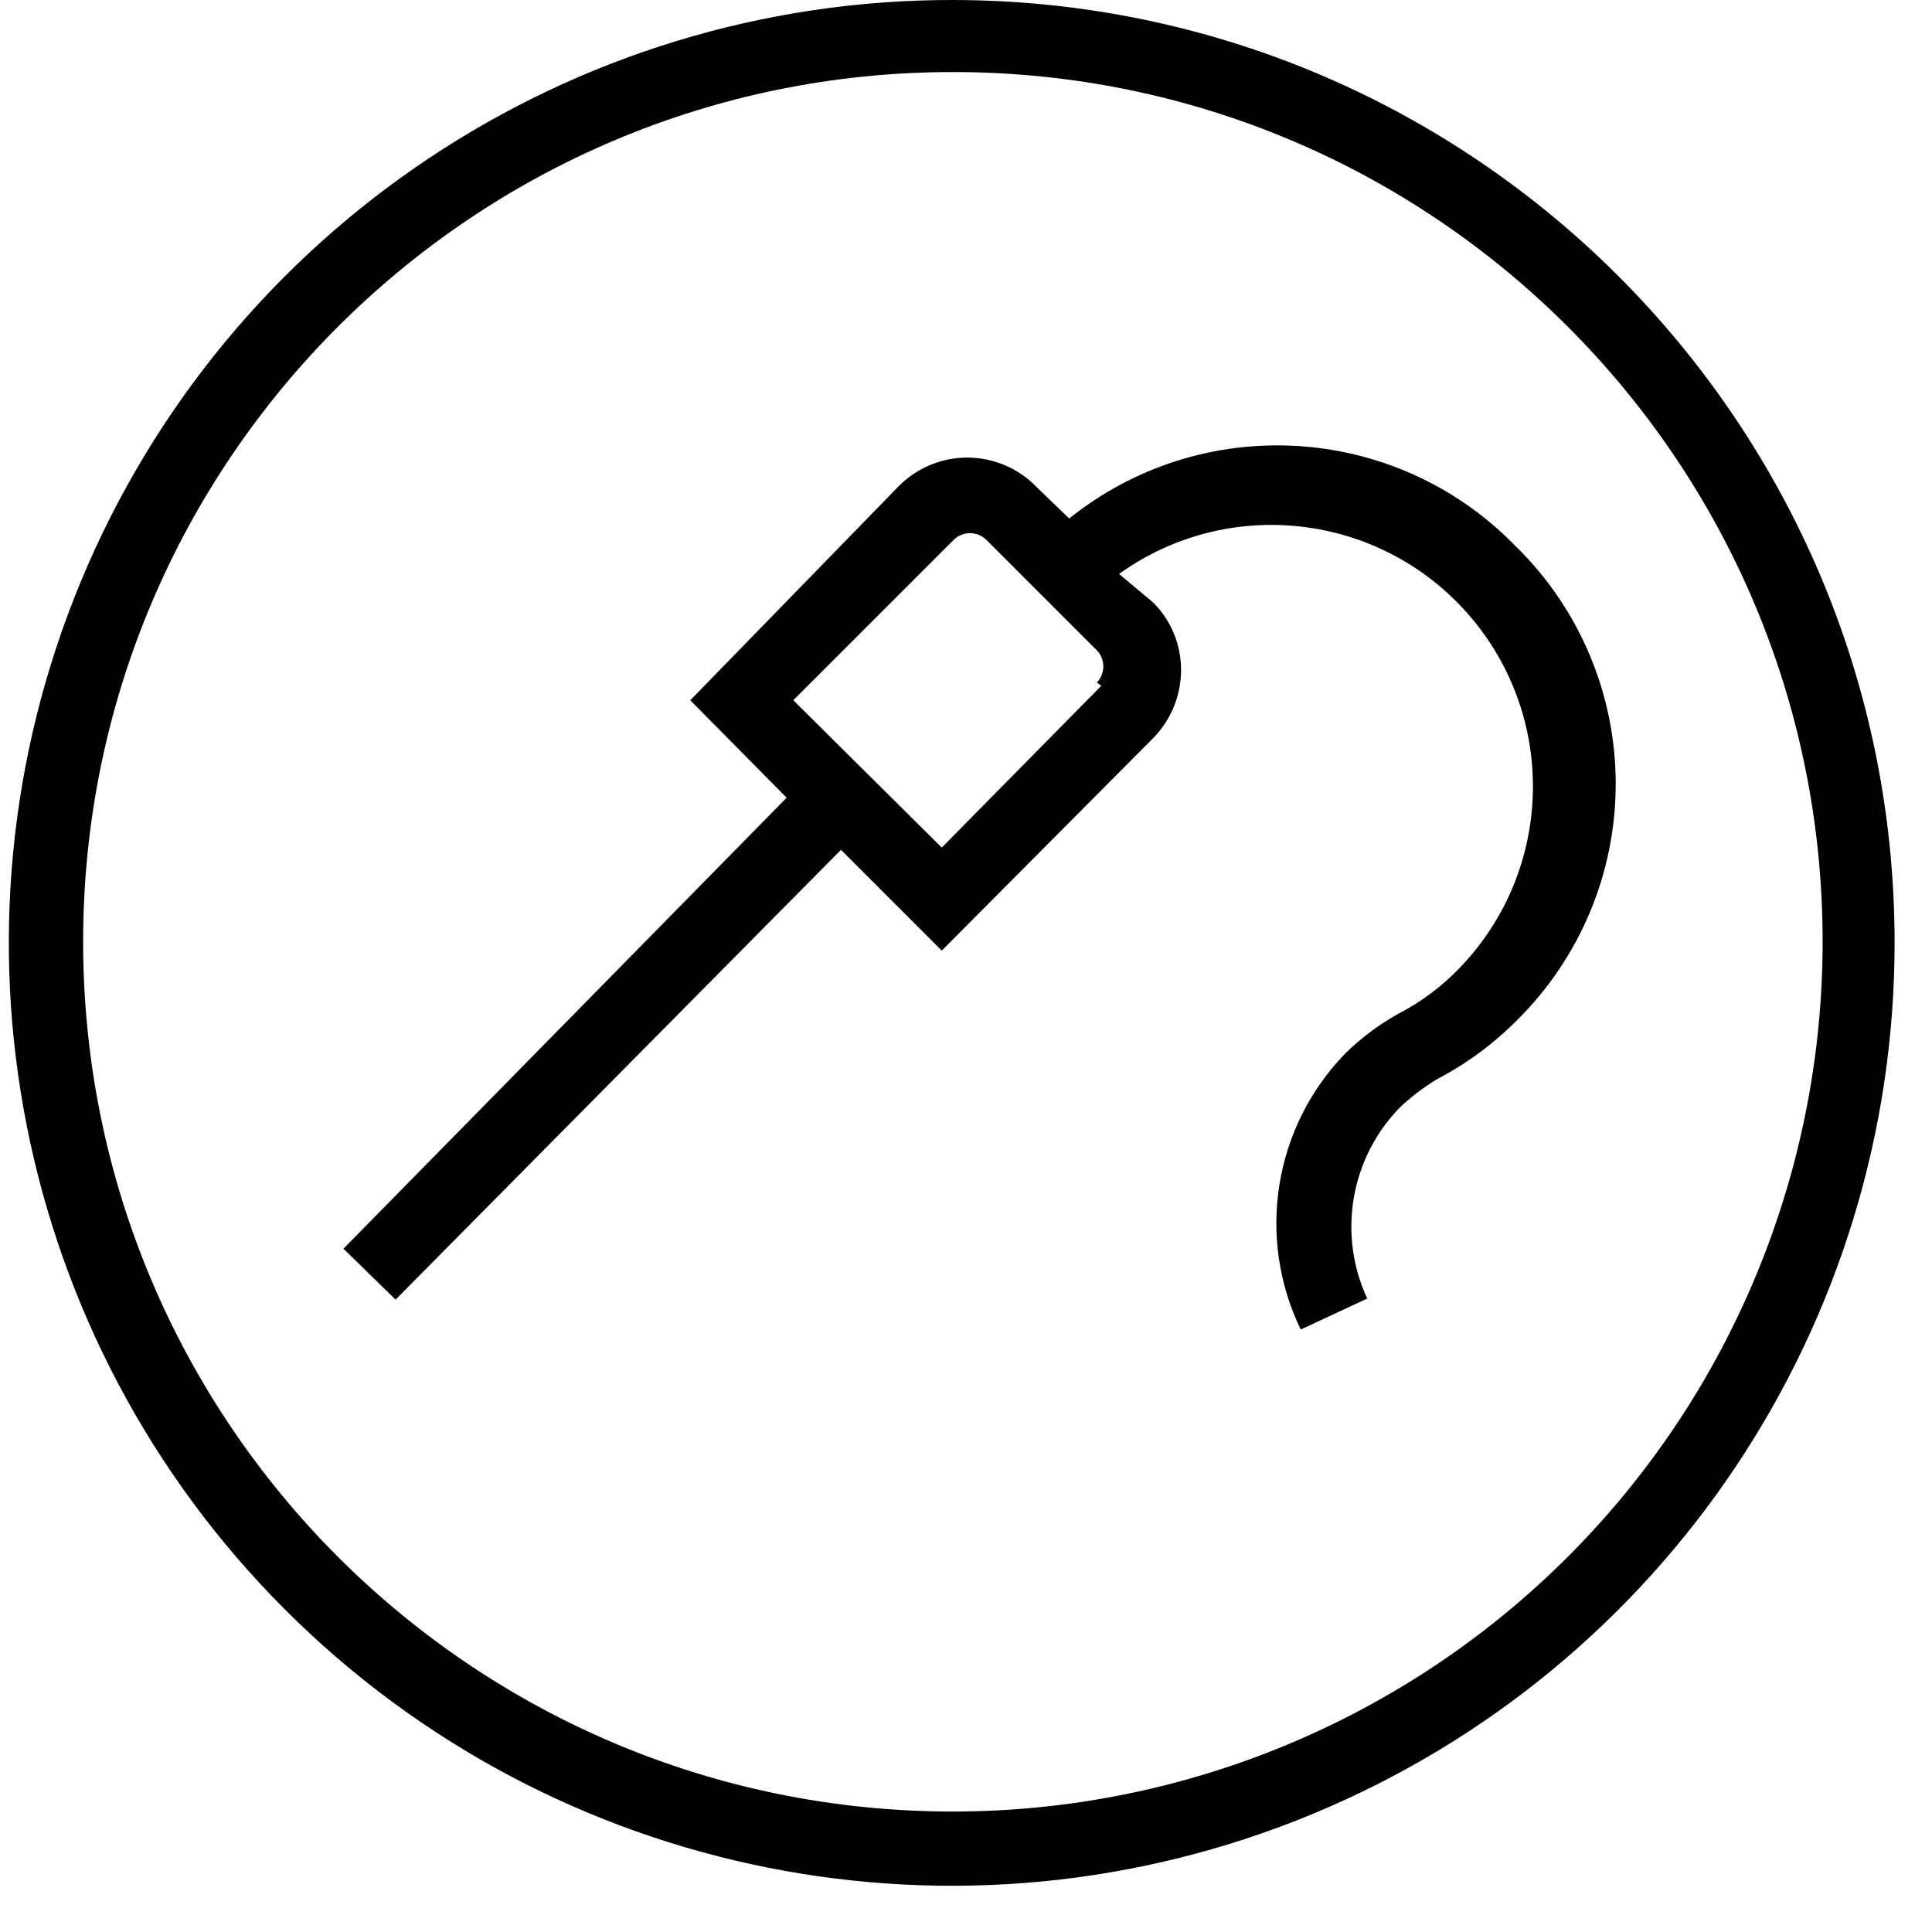
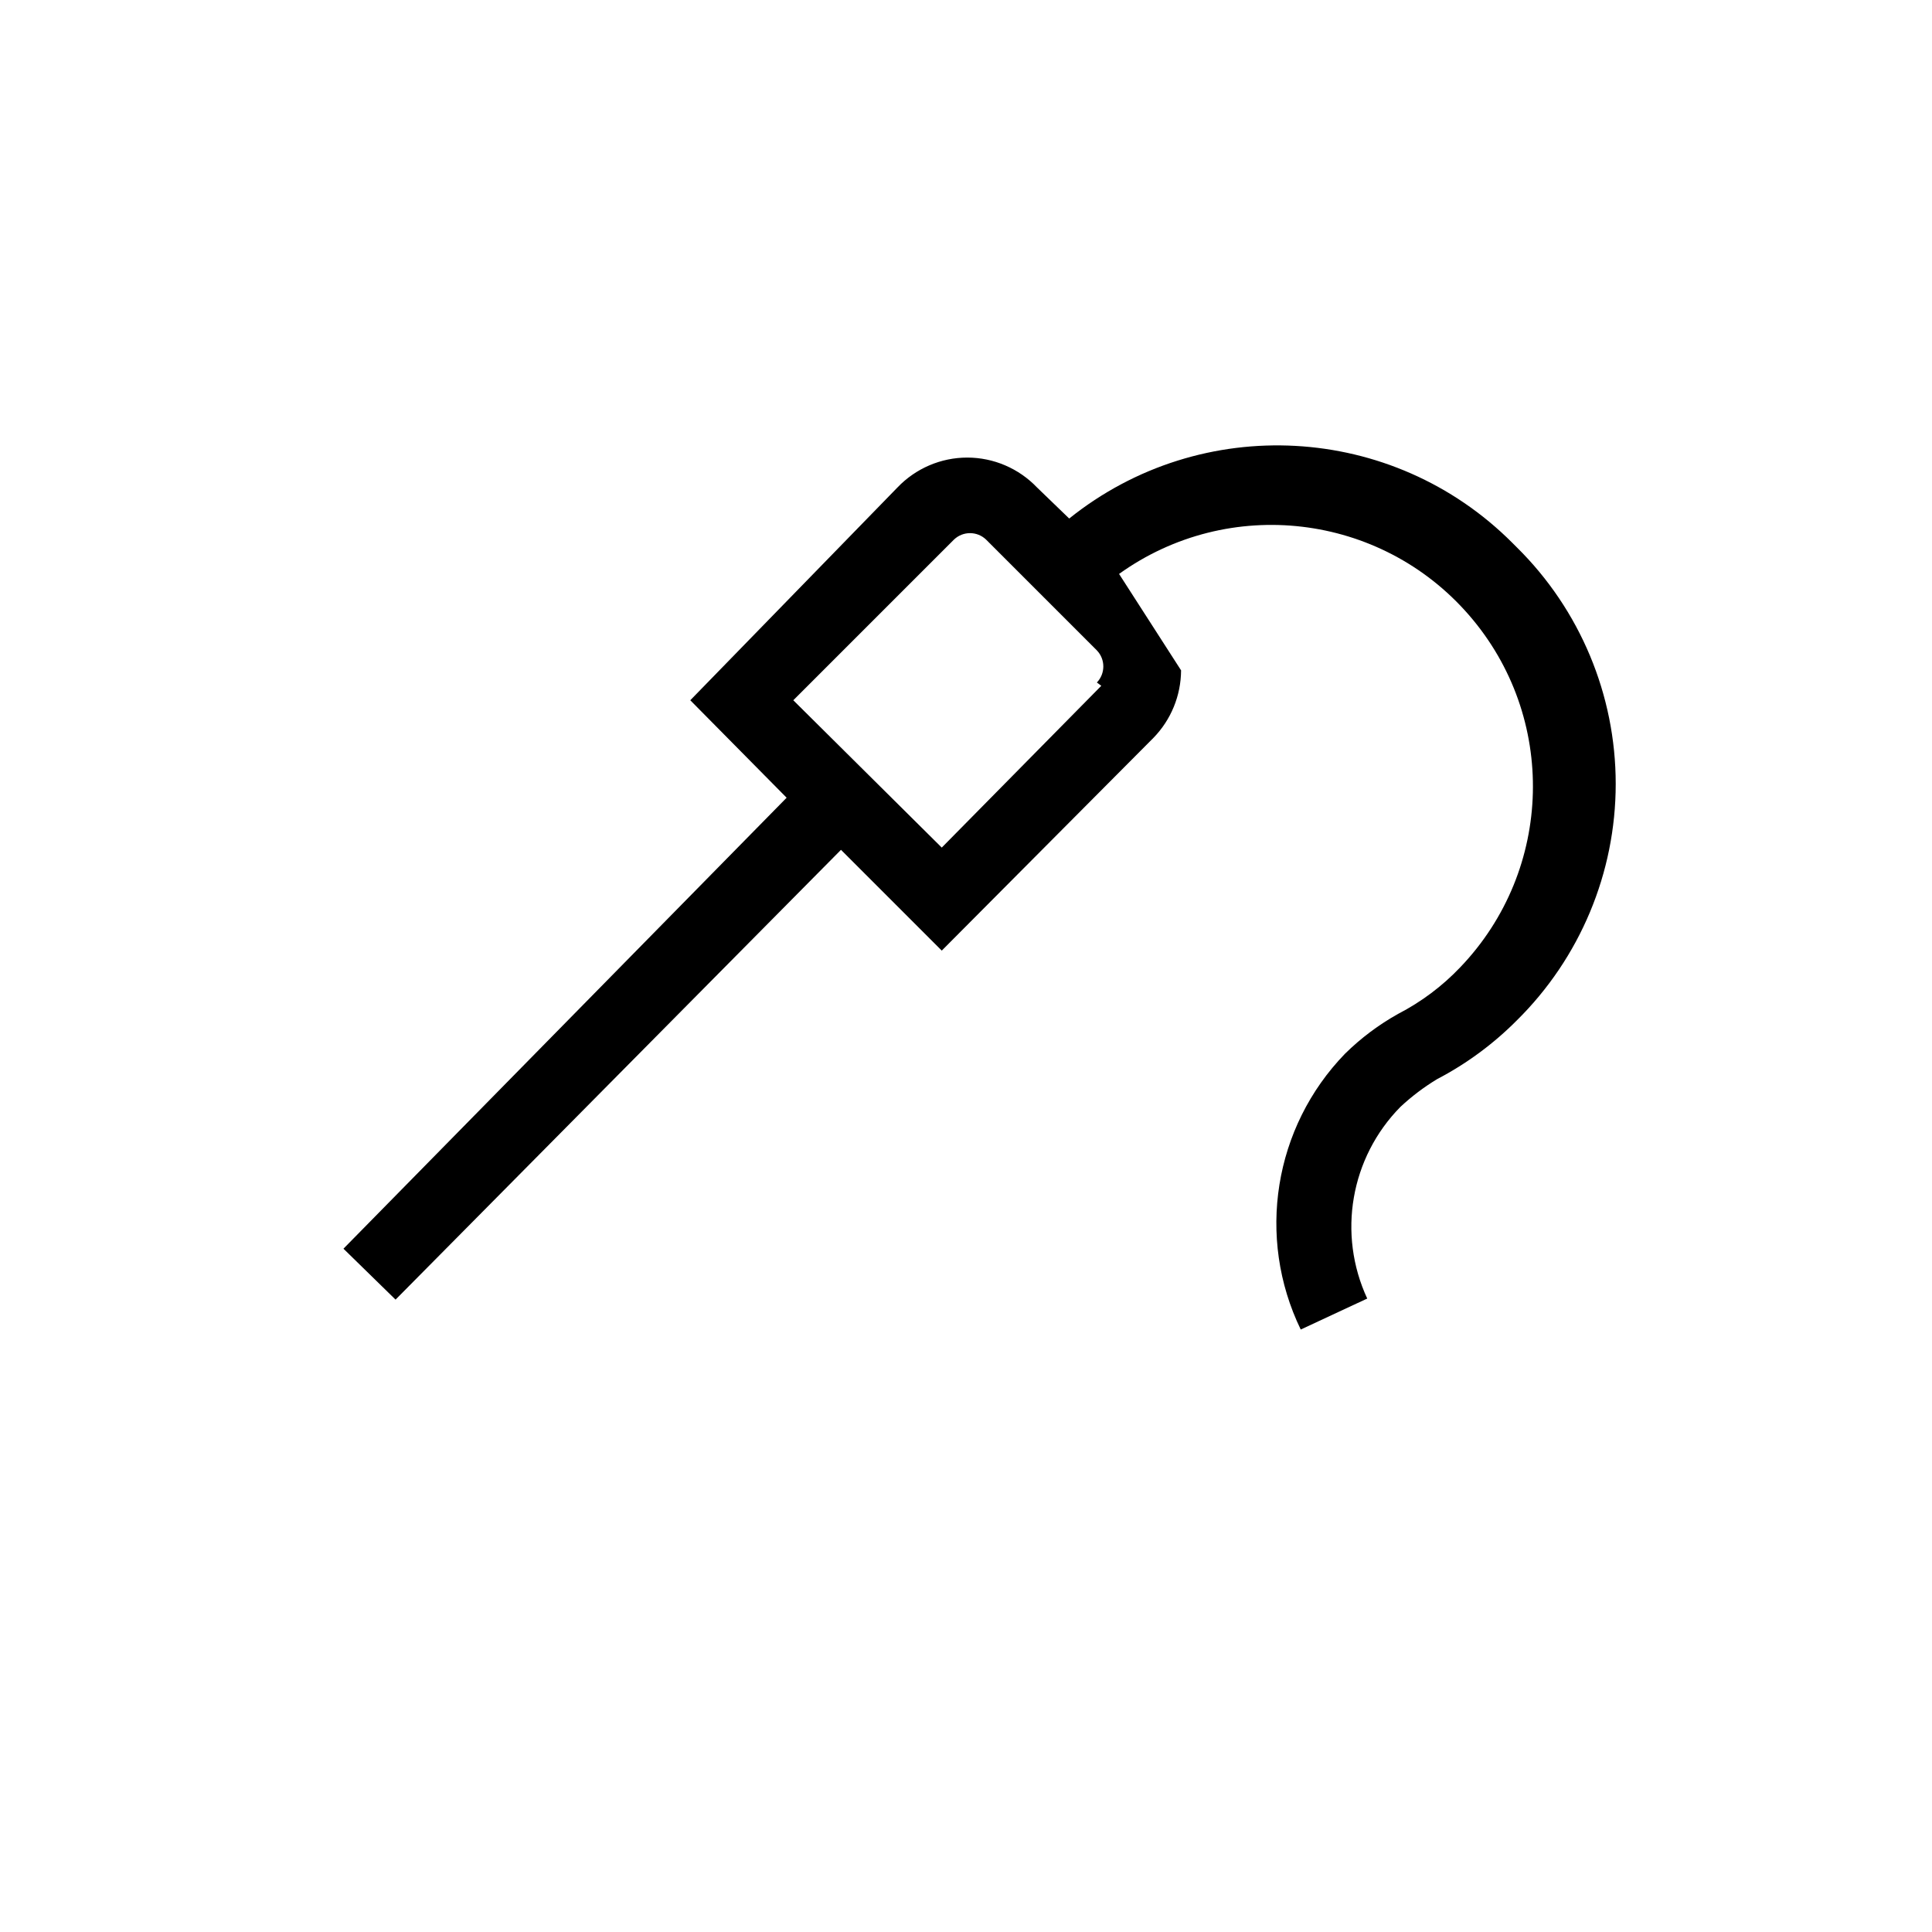
<svg xmlns="http://www.w3.org/2000/svg" width="31px" height="31px" viewBox="0 0 31 31" version="1.1">
  <title>ovens-food-sensor-icon-blue</title>
  <g id="Desktop" stroke="none" stroke-width="1" fill="none" fill-rule="evenodd">
    <g id="Group" fill="#000000" fill-rule="nonzero">
      <g id="Shape" transform="translate(0.142, -0)">
-         <path d="M17.529,11.004 L14.969,13.6 L12.587,11.236 L15.165,8.658 C15.309,8.52 15.536,8.52 15.68,8.658 L17.458,10.436 C17.596,10.58 17.596,10.807 17.458,10.951 M24.125,8.711 C22.202,6.785 19.137,6.617 17.014,8.32 L16.498,7.822 C16.206,7.516 15.801,7.342 15.378,7.342 C14.955,7.342 14.55,7.516 14.258,7.822 L10.934,11.236 L12.48,12.8 L5.369,20.036 L6.205,20.853 L13.352,13.636 L14.969,15.253 L18.365,11.84 C18.648,11.55 18.807,11.161 18.809,10.756 C18.811,10.349 18.651,9.959 18.365,9.671 L17.814,9.209 C19.575,7.946 22.008,8.232 23.428,9.869 C24.849,11.506 24.788,13.955 23.289,15.52 C23.001,15.823 22.665,16.075 22.294,16.267 C21.982,16.441 21.695,16.656 21.44,16.907 C20.297,18.086 20.013,19.855 20.729,21.333 L21.796,20.836 C21.315,19.8 21.527,18.574 22.329,17.76 C22.509,17.592 22.706,17.443 22.916,17.316 C23.389,17.069 23.82,16.751 24.196,16.373 C25.211,15.371 25.783,14.004 25.783,12.578 C25.783,11.151 25.211,9.784 24.196,8.782" />
-         <path d="M15.147,29.067 C7.44,29.067 1.192,22.819 1.192,15.111 C1.192,7.404 7.44,1.156 15.147,1.156 C22.855,1.156 29.103,7.404 29.103,15.111 C29.103,18.812 27.632,22.362 25.015,24.979 C22.398,27.596 18.848,29.067 15.147,29.067 M15.147,1.04766463e-05 C9.025,-0.007 3.502,3.676 1.155,9.331 C-1.191,14.986 0.102,21.498 4.432,25.827 C8.761,30.156 15.272,31.449 20.927,29.103 C26.582,26.757 30.265,21.233 30.258,15.111 C30.248,6.77 23.489,0.01 15.147,1.04766463e-05" />
+         <path d="M17.529,11.004 L14.969,13.6 L12.587,11.236 L15.165,8.658 C15.309,8.52 15.536,8.52 15.68,8.658 L17.458,10.436 C17.596,10.58 17.596,10.807 17.458,10.951 M24.125,8.711 C22.202,6.785 19.137,6.617 17.014,8.32 L16.498,7.822 C16.206,7.516 15.801,7.342 15.378,7.342 C14.955,7.342 14.55,7.516 14.258,7.822 L10.934,11.236 L12.48,12.8 L5.369,20.036 L6.205,20.853 L13.352,13.636 L14.969,15.253 L18.365,11.84 C18.648,11.55 18.807,11.161 18.809,10.756 L17.814,9.209 C19.575,7.946 22.008,8.232 23.428,9.869 C24.849,11.506 24.788,13.955 23.289,15.52 C23.001,15.823 22.665,16.075 22.294,16.267 C21.982,16.441 21.695,16.656 21.44,16.907 C20.297,18.086 20.013,19.855 20.729,21.333 L21.796,20.836 C21.315,19.8 21.527,18.574 22.329,17.76 C22.509,17.592 22.706,17.443 22.916,17.316 C23.389,17.069 23.82,16.751 24.196,16.373 C25.211,15.371 25.783,14.004 25.783,12.578 C25.783,11.151 25.211,9.784 24.196,8.782" />
      </g>
    </g>
  </g>
</svg>